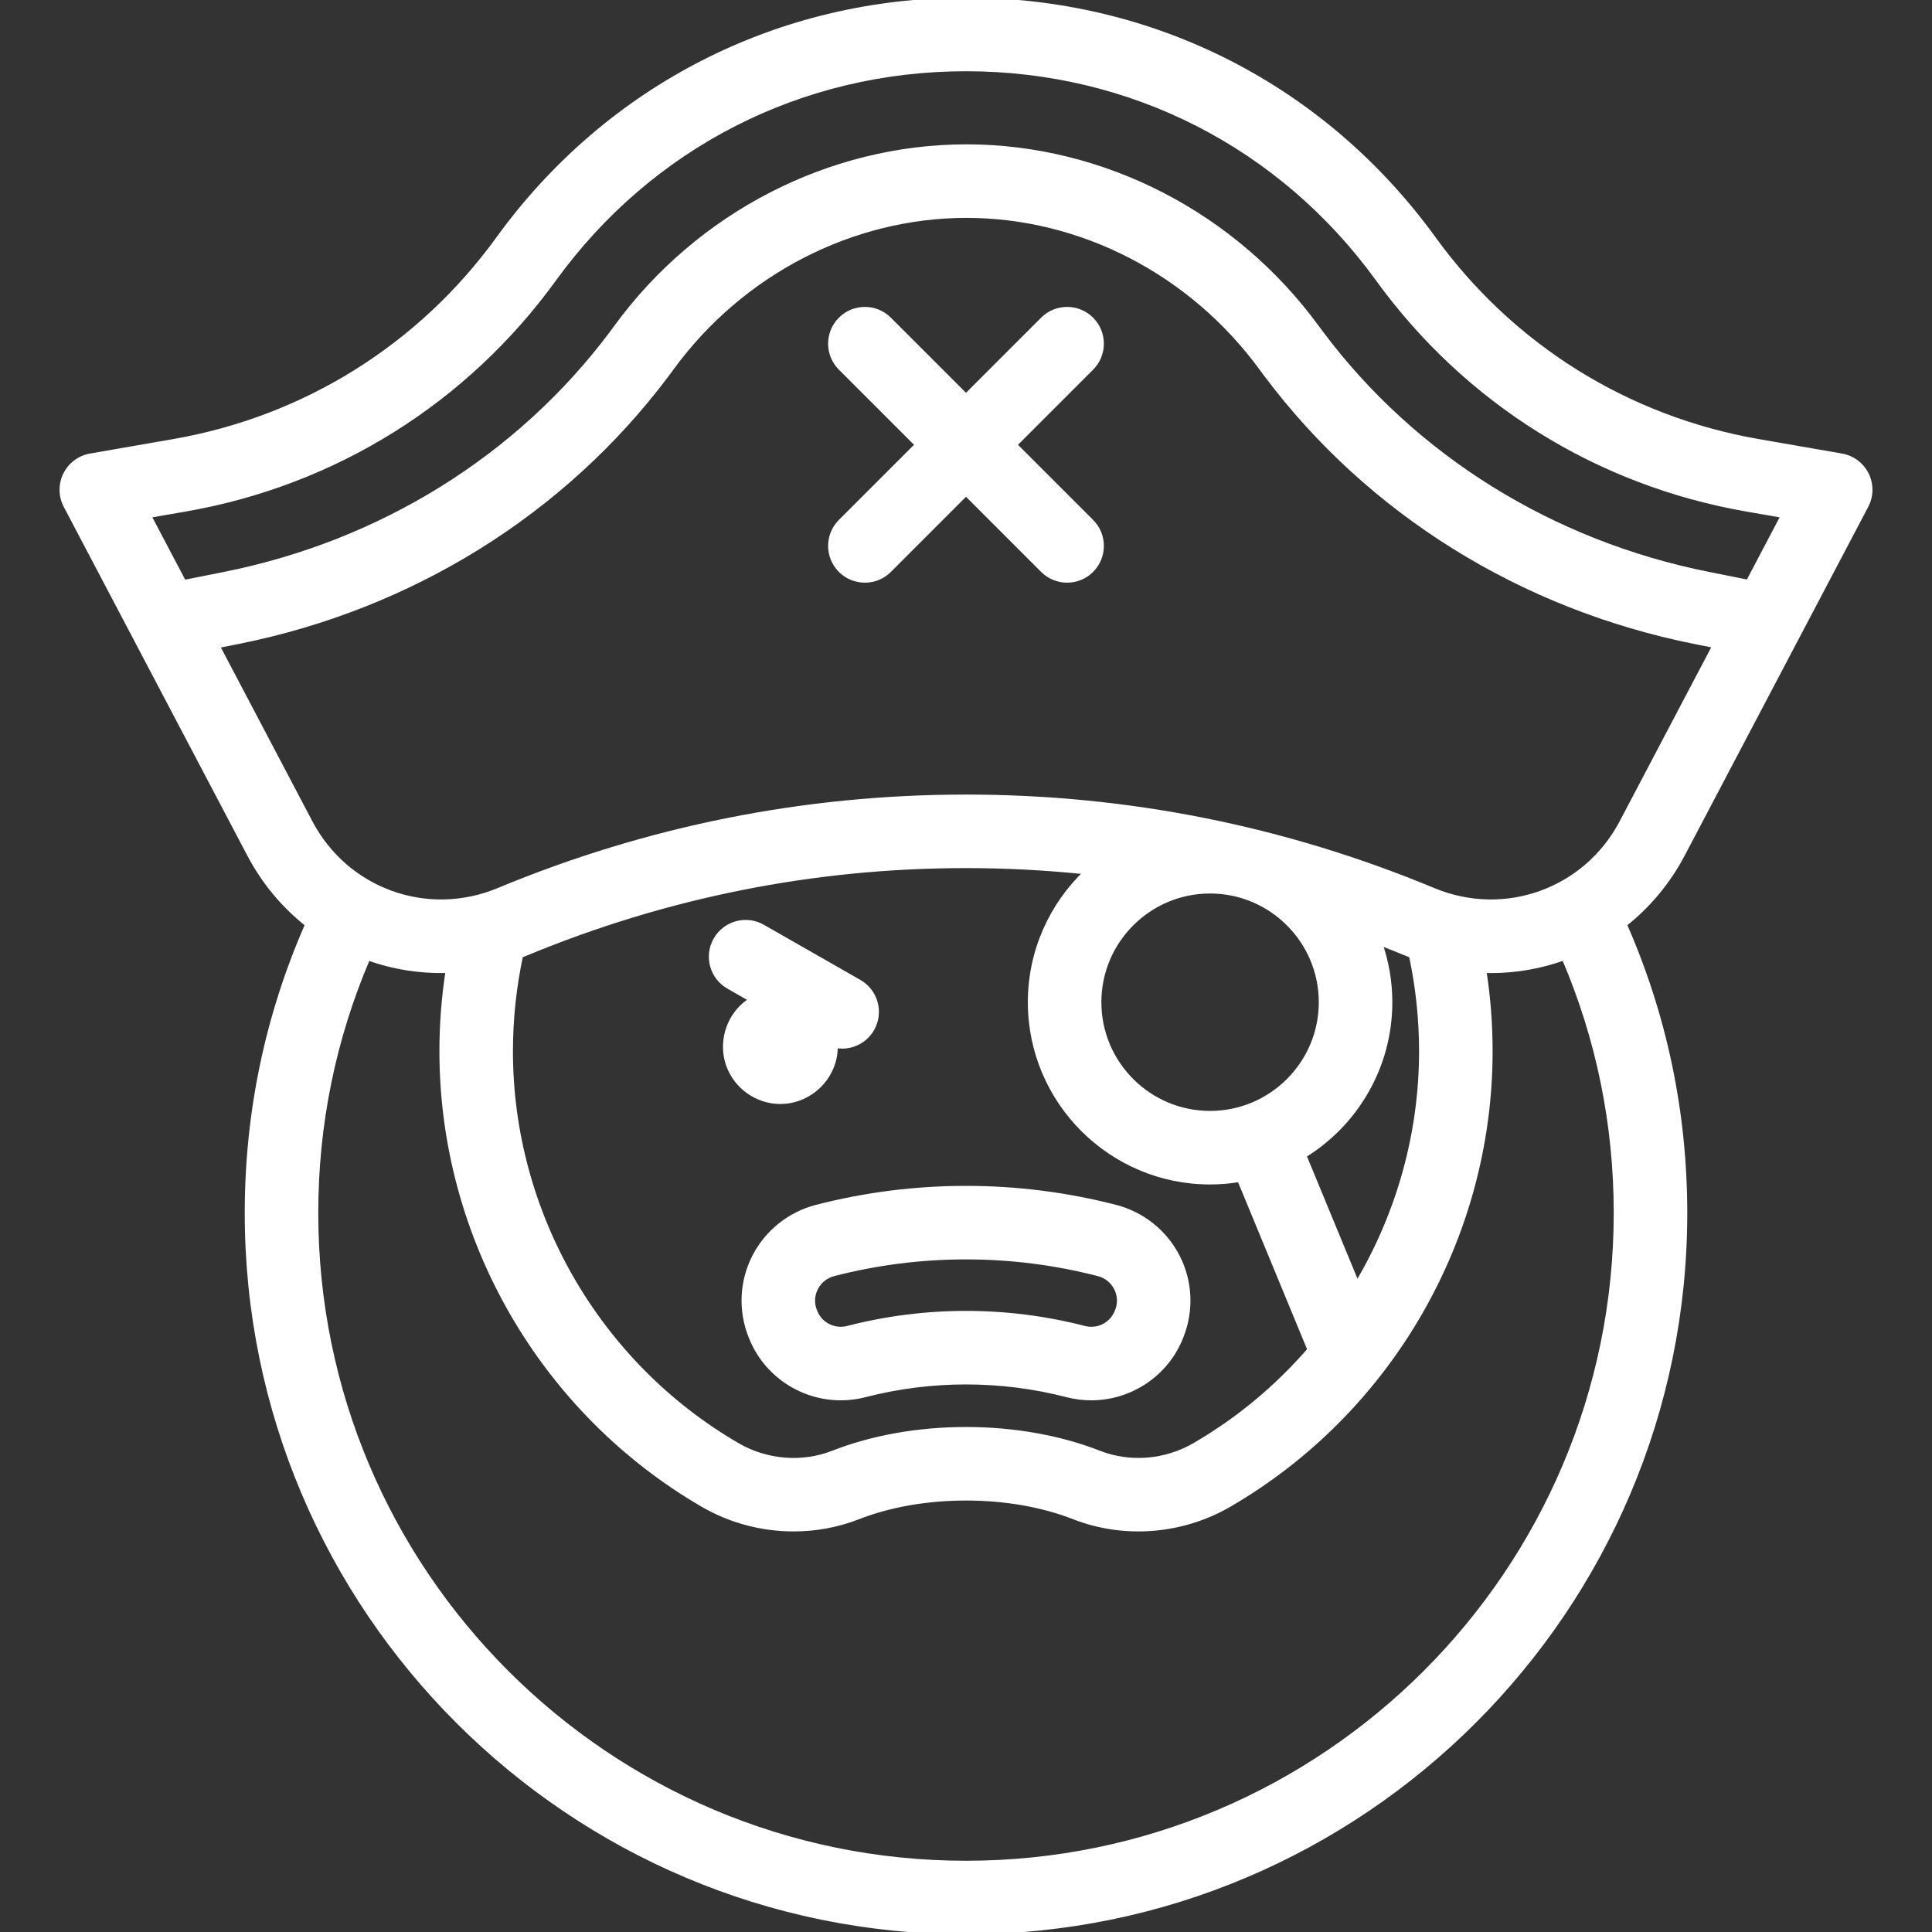
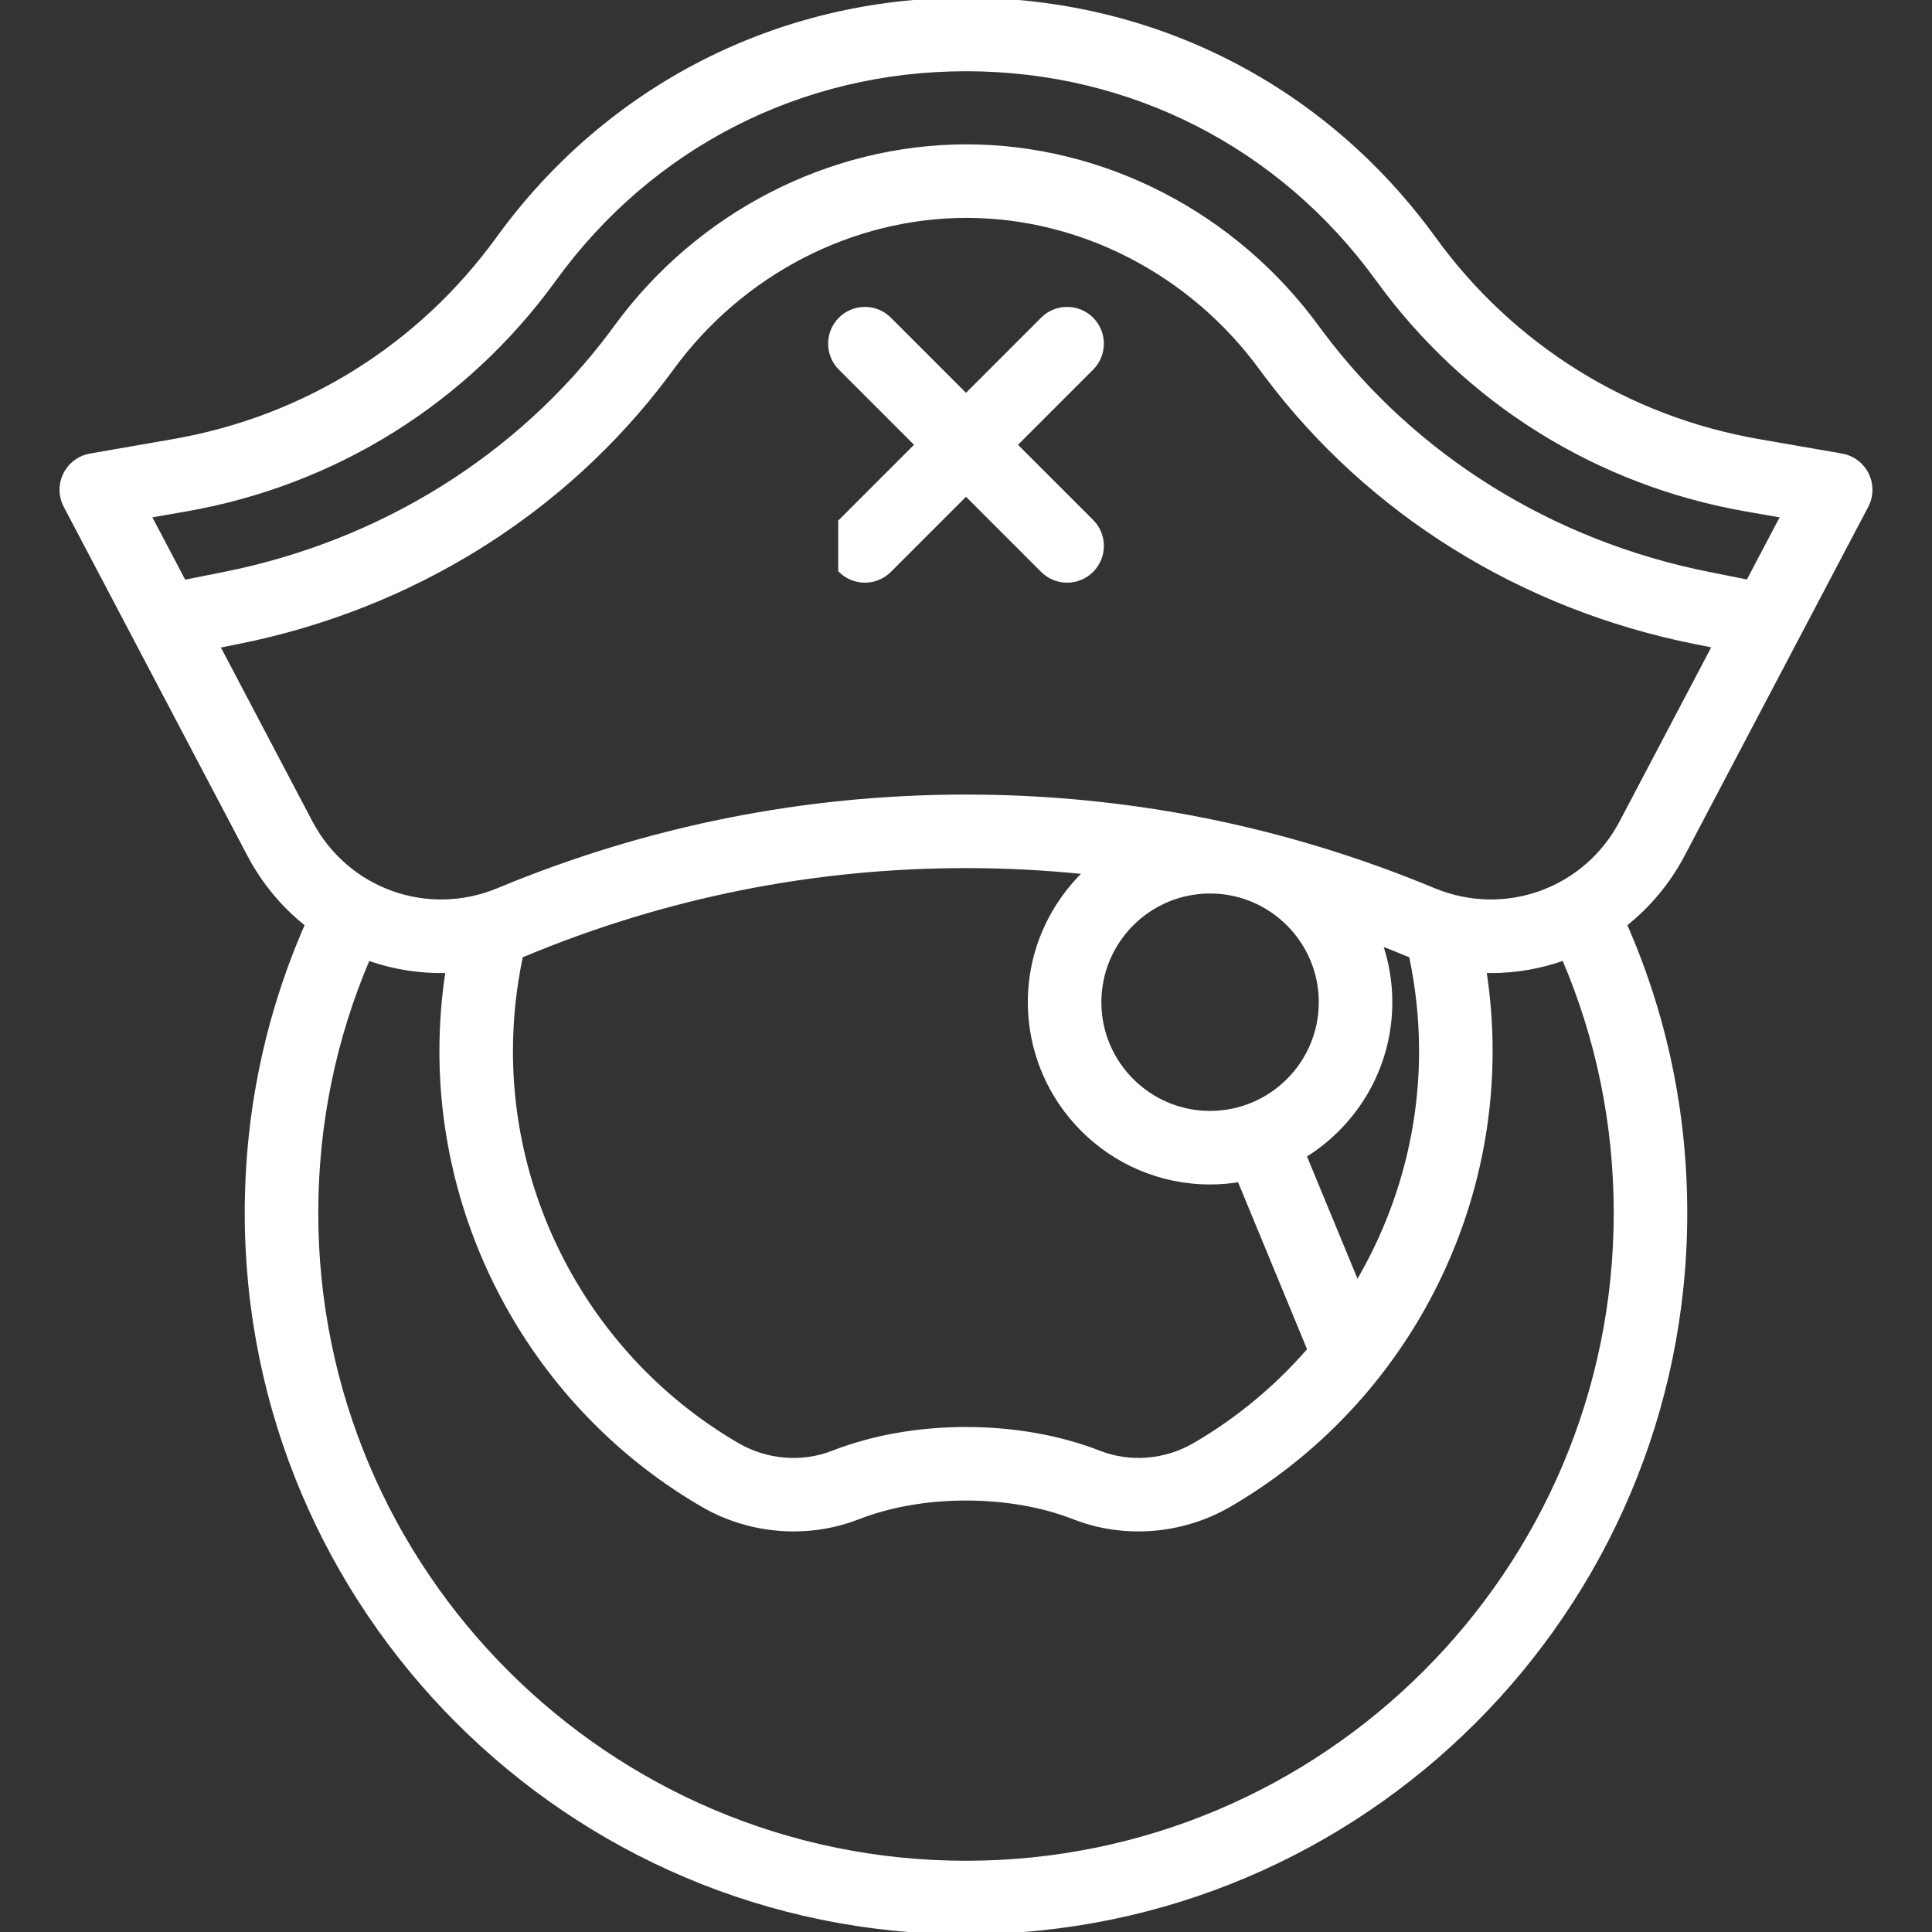
<svg xmlns="http://www.w3.org/2000/svg" fill="#ffffff" height="150px" width="150px" version="1.1" id="Capa_1" viewBox="0 0 420.357 420.357" xml:space="preserve" stroke="#ffffff">
  <rect x="0" y="0" width="420.357" height="420.357" fill="#333333" stroke="none" />
  <g id="SVGRepo_bgCarrier" stroke-width="0" />
  <g id="SVGRepo_tracerCarrier" stroke-linecap="round" stroke-linejoin="round" />
  <g id="SVGRepo_iconCarrier">
    <g>
-       <path d="M182.875,124.079c1.464,1.464,3.384,2.197,5.303,2.197s3.839-0.732,5.303-2.197l16.697-16.697l16.697,16.697 c1.464,1.465,3.384,2.197,5.303,2.197c1.919,0,3.839-0.732,5.303-2.197c2.929-2.929,2.929-7.678,0-10.606l-16.697-16.697 l16.697-16.697c2.929-2.929,2.929-7.678,0-10.606c-2.929-2.929-7.678-2.929-10.606,0L210.178,86.17l-16.697-16.697 c-2.929-2.929-7.678-2.929-10.606,0c-2.929,2.929-2.929,7.677,0,10.606l16.697,16.697l-16.697,16.697 C179.946,116.402,179.946,121.151,182.875,124.079z" />
+       <path d="M182.875,124.079c1.464,1.464,3.384,2.197,5.303,2.197s3.839-0.732,5.303-2.197l16.697-16.697l16.697,16.697 c1.464,1.465,3.384,2.197,5.303,2.197c1.919,0,3.839-0.732,5.303-2.197c2.929-2.929,2.929-7.678,0-10.606l-16.697-16.697 l16.697-16.697c2.929-2.929,2.929-7.678,0-10.606c-2.929-2.929-7.678-2.929-10.606,0L210.178,86.17l-16.697-16.697 c-2.929-2.929-7.678-2.929-10.606,0c-2.929,2.929-2.929,7.677,0,10.606l16.697,16.697l-16.697,16.697 z" />
      <path d="M366.112,185.909l39.924-75.854c1.117-2.123,1.152-4.651,0.093-6.803c-1.058-2.152-3.082-3.668-5.445-4.079l-18.089-3.146 c-28.555-4.966-53.647-20.626-70.654-44.096C288.026,18.928,250.935,0,210.179,0c-0.002,0,0.002,0,0,0 c-40.754,0-77.849,18.93-101.763,51.931C91.409,75.4,66.317,91.06,37.762,96.026l-18.089,3.146 c-2.363,0.411-4.387,1.927-5.445,4.079c-1.059,2.152-1.024,4.68,0.093,6.803l39.924,75.854c3.215,6.107,7.556,11.232,12.638,15.239 c-8.709,19.818-13.135,40.932-13.135,62.785c0,86.252,70.171,156.424,156.424,156.424c86.259,0,156.436-70.171,156.436-156.424 c0-21.855-4.427-42.972-13.138-62.792C358.553,197.134,362.897,192.016,366.112,185.909z M40.332,110.804 c32.425-5.639,60.918-23.422,80.23-50.072C141.622,31.669,174.286,15,210.178,15c35.892,0,68.556,16.669,89.617,45.732 c19.312,26.65,47.804,44.433,80.229,50.072l7.939,1.381l-7.609,14.458l-8.596-1.715c-34.107-6.801-64.026-25.405-84.25-52.389 l-1.009-1.355c-17.969-24.572-46.459-39.257-76.223-39.282c-29.751,0.025-58.241,14.71-76.156,39.21 c-0.197,0.263-0.391,0.529-0.585,0.795c-0.155,0.212-0.309,0.424-0.468,0.636c-20.22,26.978-50.143,45.582-84.258,52.385 l-8.786,1.751l-7.629-14.494L40.332,110.804z M47.308,140.522l4.434-0.884c37.745-7.526,70.889-28.16,93.326-58.096 c0.199-0.265,0.395-0.534,0.591-0.802c0.153-0.21,0.306-0.421,0.516-0.701c15.158-20.728,39.126-33.116,64.103-33.137 c24.989,0.021,48.958,12.409,64.169,33.21l1.062,1.427c22.44,29.941,55.581,50.575,93.316,58.099l4.245,0.847l-20.23,38.437 c-7.828,14.873-25.432,21.218-40.947,14.765c-32.4-13.477-66.621-20.311-101.713-20.311c-35.091,0-69.313,6.833-101.713,20.311 c-15.517,6.455-33.119,0.107-40.947-14.765L47.308,140.522z M309.255,228.729c0,18.064-4.999,35.507-13.976,50.604l-11.53-27.914 c11.202-6.896,18.688-19.27,18.688-33.362c0-4.507-0.772-8.835-2.18-12.868c1.964,0.76,3.923,1.537,5.874,2.348 c0.306,0.127,0.614,0.236,0.921,0.357C308.508,214.712,309.255,221.702,309.255,228.729z M113.312,207.892 c0.305-0.12,0.611-0.229,0.914-0.355c30.565-12.714,62.848-19.16,95.952-19.16c8.771,0,17.482,0.463,26.121,1.365 c-7.484,7.135-12.167,17.184-12.167,28.316c0,21.588,17.563,39.152,39.152,39.152c2.182,0,4.32-0.188,6.406-0.533l15.273,36.974 c-7.062,8.159-15.492,15.22-25.063,20.782c-6.323,3.67-14.079,4.299-20.756,1.681c-8.599-3.359-18.613-5.134-28.959-5.134 c-10.355,0-20.374,1.78-28.969,5.145c-6.69,2.612-14.452,1.981-20.762-1.688c-30.439-17.694-49.349-50.535-49.349-85.707 C111.105,221.688,111.853,214.698,113.312,207.892z M263.284,242.209c-13.317,0-24.152-10.834-24.152-24.152 c0-13.318,10.834-24.152,24.152-24.152c13.318,0,24.152,10.834,24.152,24.152C287.437,231.375,276.602,242.209,263.284,242.209z M351.608,263.933c0,77.981-63.448,141.424-141.436,141.424c-77.981,0-141.424-63.442-141.424-141.424 c0-19.293,3.813-37.942,11.316-55.477c5.523,1.984,11.419,2.924,17.39,2.729c-0.894,5.781-1.35,11.648-1.35,17.544 c0,40.495,21.769,78.305,56.81,98.674c6.037,3.511,12.907,5.3,19.769,5.3c4.763,0,9.523-0.862,13.996-2.609 c6.875-2.691,15.004-4.114,23.506-4.114c8.498,0,16.624,1.42,23.492,4.103c10.892,4.271,23.508,3.271,33.756-2.678 c35.049-20.367,56.822-58.177,56.822-98.675c0-5.89-0.456-11.758-1.349-17.547c0.509,0.016,1.018,0.037,1.526,0.037 c5.447,0,10.805-0.958,15.857-2.773C347.794,225.984,351.608,244.636,351.608,263.933z" />
-       <path d="M164.12,273.483c-2.722,5.351-3.016,11.621-0.812,17.186l0.107,0.271c3.884,9.809,14.532,15.213,24.77,12.568 c14.39-3.716,29.601-3.716,43.99,0c1.75,0.452,3.512,0.669,5.25,0.669c8.43,0,16.299-5.102,19.513-13.22l0.107-0.271 c2.21-5.582,1.917-11.852-0.806-17.203c-2.737-5.381-7.668-9.335-13.528-10.848c-21.281-5.492-43.779-5.492-65.063,0 C171.788,264.148,166.858,268.101,164.12,273.483z M181.397,277.159c9.417-2.43,19.098-3.645,28.783-3.645 c9.683,0,19.369,1.215,28.782,3.645c1.721,0.444,3.109,1.554,3.908,3.125c0.454,0.892,1.086,2.712,0.235,4.862l-0.108,0.271 c-1.104,2.79-4.144,4.324-7.072,3.566c-16.843-4.349-34.648-4.35-51.493,0c-2.926,0.756-5.967-0.777-7.065-3.549l-0.107-0.27 c-0.858-2.168-0.225-3.988,0.229-4.88C178.289,278.713,179.677,277.603,181.397,277.159z" />
-       <path d="M158.51,214.667l4.967,2.838c-0.5,0.307-0.982,0.649-1.436,1.035c-3.756,3.188-5.203,8.479-3.579,13.131 c1.661,4.755,6.281,8.036,11.32,8.036c5.655,0,10.654-4.111,11.77-9.65c0.171-0.85,0.238-1.707,0.219-2.559 c0.483,0.096,0.969,0.159,1.454,0.159c2.604,0,5.134-1.358,6.519-3.78c2.055-3.597,0.806-8.178-2.791-10.233l-21-12 c-3.596-2.055-8.177-0.806-10.233,2.791C153.664,208.031,154.913,212.612,158.51,214.667z" />
    </g>
  </g>
</svg>